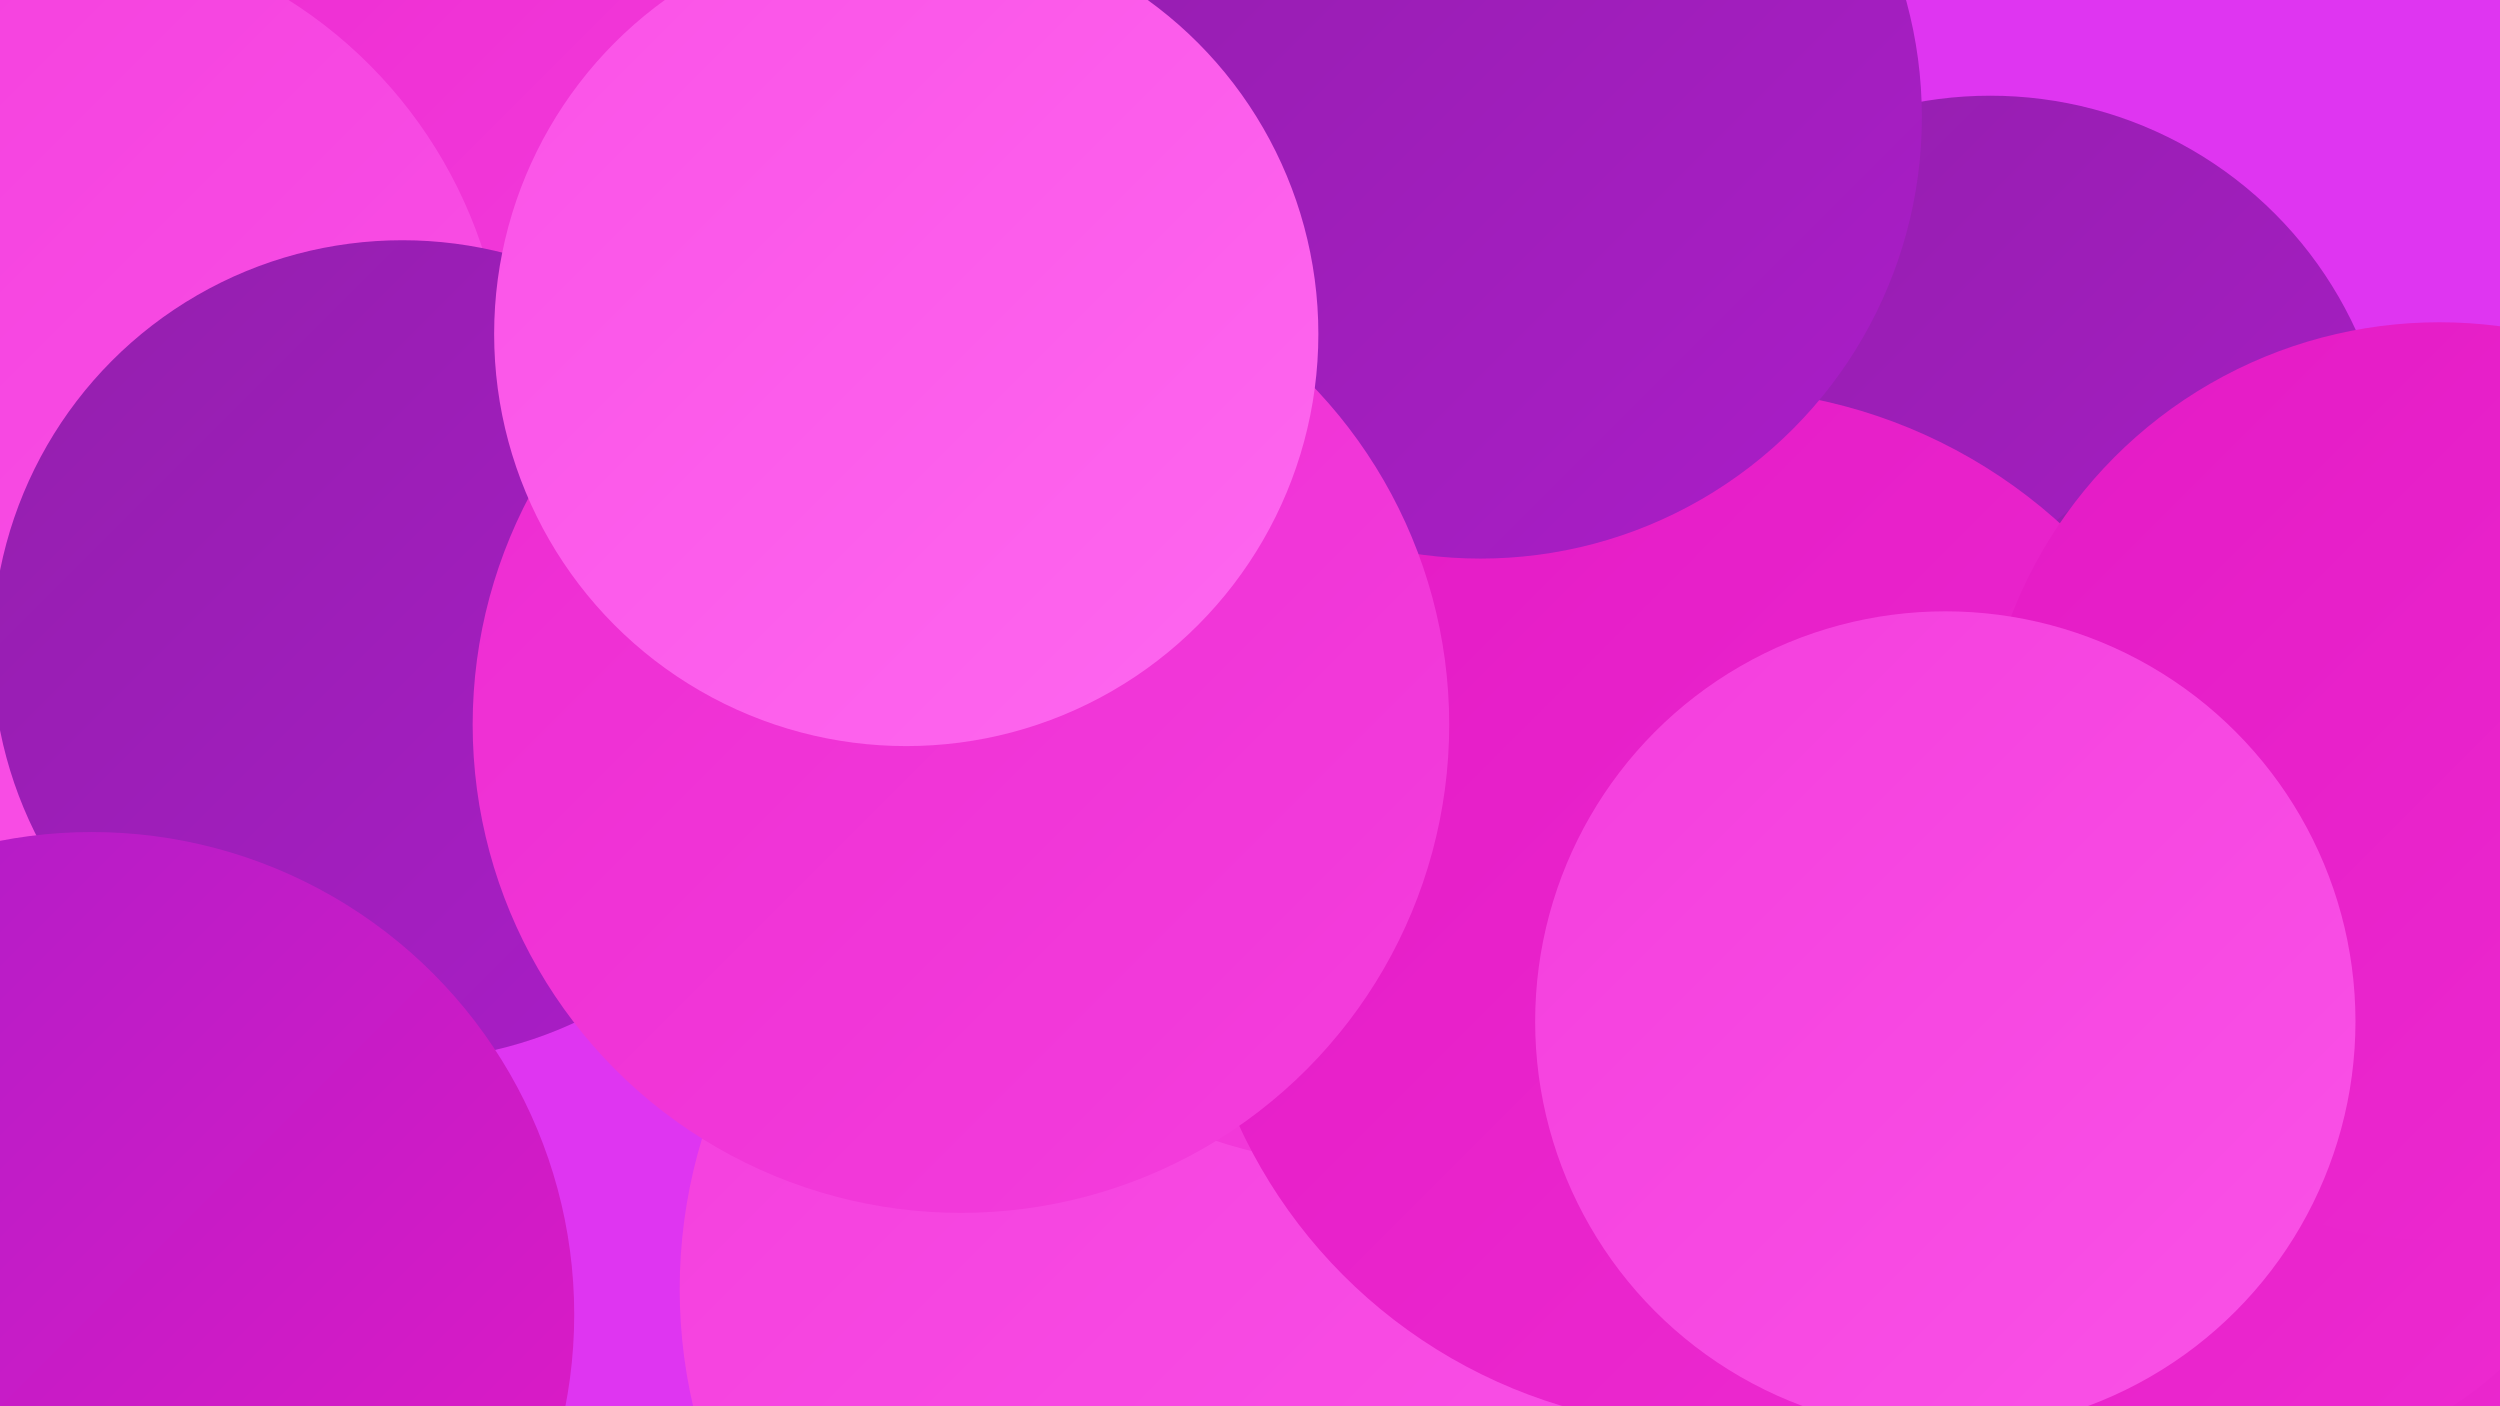
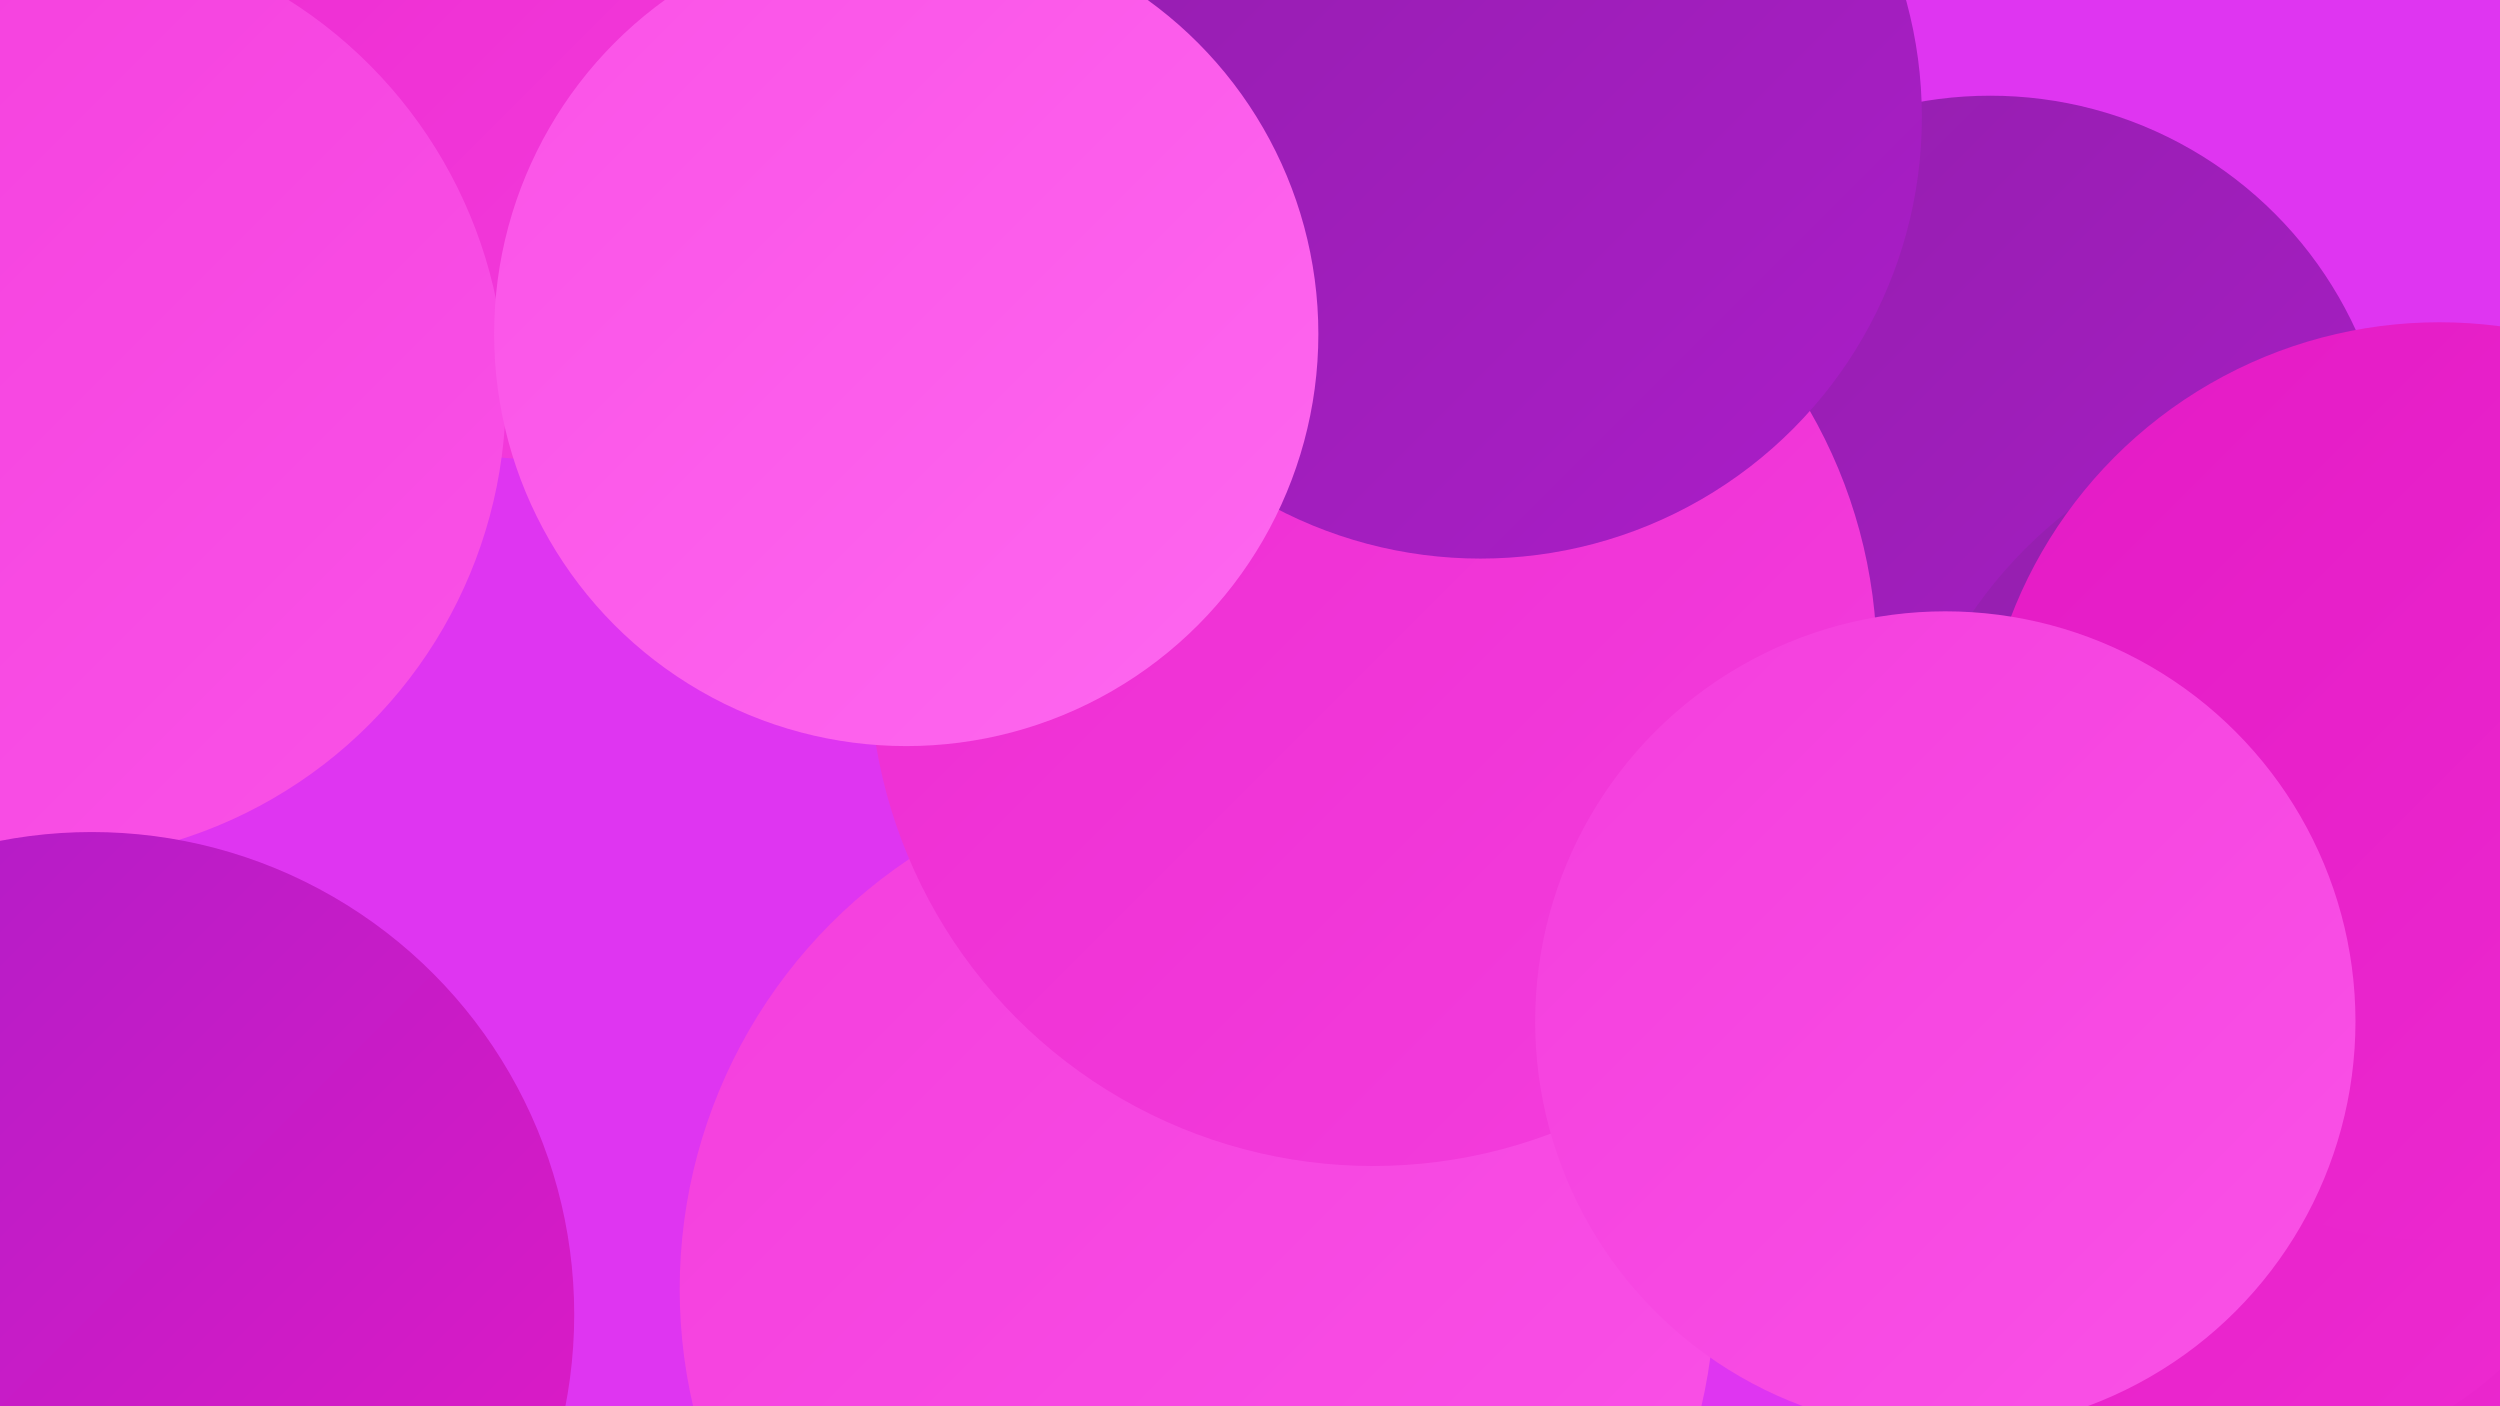
<svg xmlns="http://www.w3.org/2000/svg" width="1280" height="720">
  <defs>
    <linearGradient id="grad0" x1="0%" y1="0%" x2="100%" y2="100%">
      <stop offset="0%" style="stop-color:#931fad;stop-opacity:1" />
      <stop offset="100%" style="stop-color:#ab1dc8;stop-opacity:1" />
    </linearGradient>
    <linearGradient id="grad1" x1="0%" y1="0%" x2="100%" y2="100%">
      <stop offset="0%" style="stop-color:#ab1dc8;stop-opacity:1" />
      <stop offset="100%" style="stop-color:#e41ac5;stop-opacity:1" />
    </linearGradient>
    <linearGradient id="grad2" x1="0%" y1="0%" x2="100%" y2="100%">
      <stop offset="0%" style="stop-color:#e41ac5;stop-opacity:1" />
      <stop offset="100%" style="stop-color:#ed2bd1;stop-opacity:1" />
    </linearGradient>
    <linearGradient id="grad3" x1="0%" y1="0%" x2="100%" y2="100%">
      <stop offset="0%" style="stop-color:#ed2bd1;stop-opacity:1" />
      <stop offset="100%" style="stop-color:#f43edd;stop-opacity:1" />
    </linearGradient>
    <linearGradient id="grad4" x1="0%" y1="0%" x2="100%" y2="100%">
      <stop offset="0%" style="stop-color:#f43edd;stop-opacity:1" />
      <stop offset="100%" style="stop-color:#fa52e7;stop-opacity:1" />
    </linearGradient>
    <linearGradient id="grad5" x1="0%" y1="0%" x2="100%" y2="100%">
      <stop offset="0%" style="stop-color:#fa52e7;stop-opacity:1" />
      <stop offset="100%" style="stop-color:#fe67ef;stop-opacity:1" />
    </linearGradient>
    <linearGradient id="grad6" x1="0%" y1="0%" x2="100%" y2="100%">
      <stop offset="0%" style="stop-color:#fe67ef;stop-opacity:1" />
      <stop offset="100%" style="stop-color:#931fad;stop-opacity:1" />
    </linearGradient>
  </defs>
  <rect width="1280" height="720" fill="#df35f1" />
-   <circle cx="748" cy="595" r="253" fill="url(#grad3)" />
  <circle cx="613" cy="660" r="265" fill="url(#grad4)" />
  <circle cx="1019" cy="255" r="206" fill="url(#grad0)" />
  <circle cx="4" cy="134" r="204" fill="url(#grad5)" />
  <circle cx="273" cy="44" r="191" fill="url(#grad3)" />
  <circle cx="1201" cy="445" r="232" fill="url(#grad0)" />
  <circle cx="684" cy="269" r="231" fill="url(#grad1)" />
  <circle cx="1257" cy="575" r="190" fill="url(#grad2)" />
  <circle cx="703" cy="339" r="258" fill="url(#grad3)" />
  <circle cx="20" cy="202" r="239" fill="url(#grad4)" />
  <circle cx="1272" cy="418" r="207" fill="url(#grad4)" />
-   <circle cx="206" cy="333" r="210" fill="url(#grad0)" />
  <circle cx="1151" cy="559" r="192" fill="url(#grad2)" />
-   <circle cx="876" cy="465" r="266" fill="url(#grad2)" />
  <circle cx="1249" cy="400" r="235" fill="url(#grad2)" />
  <circle cx="758" cy="60" r="226" fill="url(#grad0)" />
-   <circle cx="492" cy="371" r="250" fill="url(#grad3)" />
  <circle cx="996" cy="523" r="210" fill="url(#grad4)" />
  <circle cx="464" cy="171" r="211" fill="url(#grad5)" />
  <circle cx="47" cy="673" r="247" fill="url(#grad1)" />
</svg>